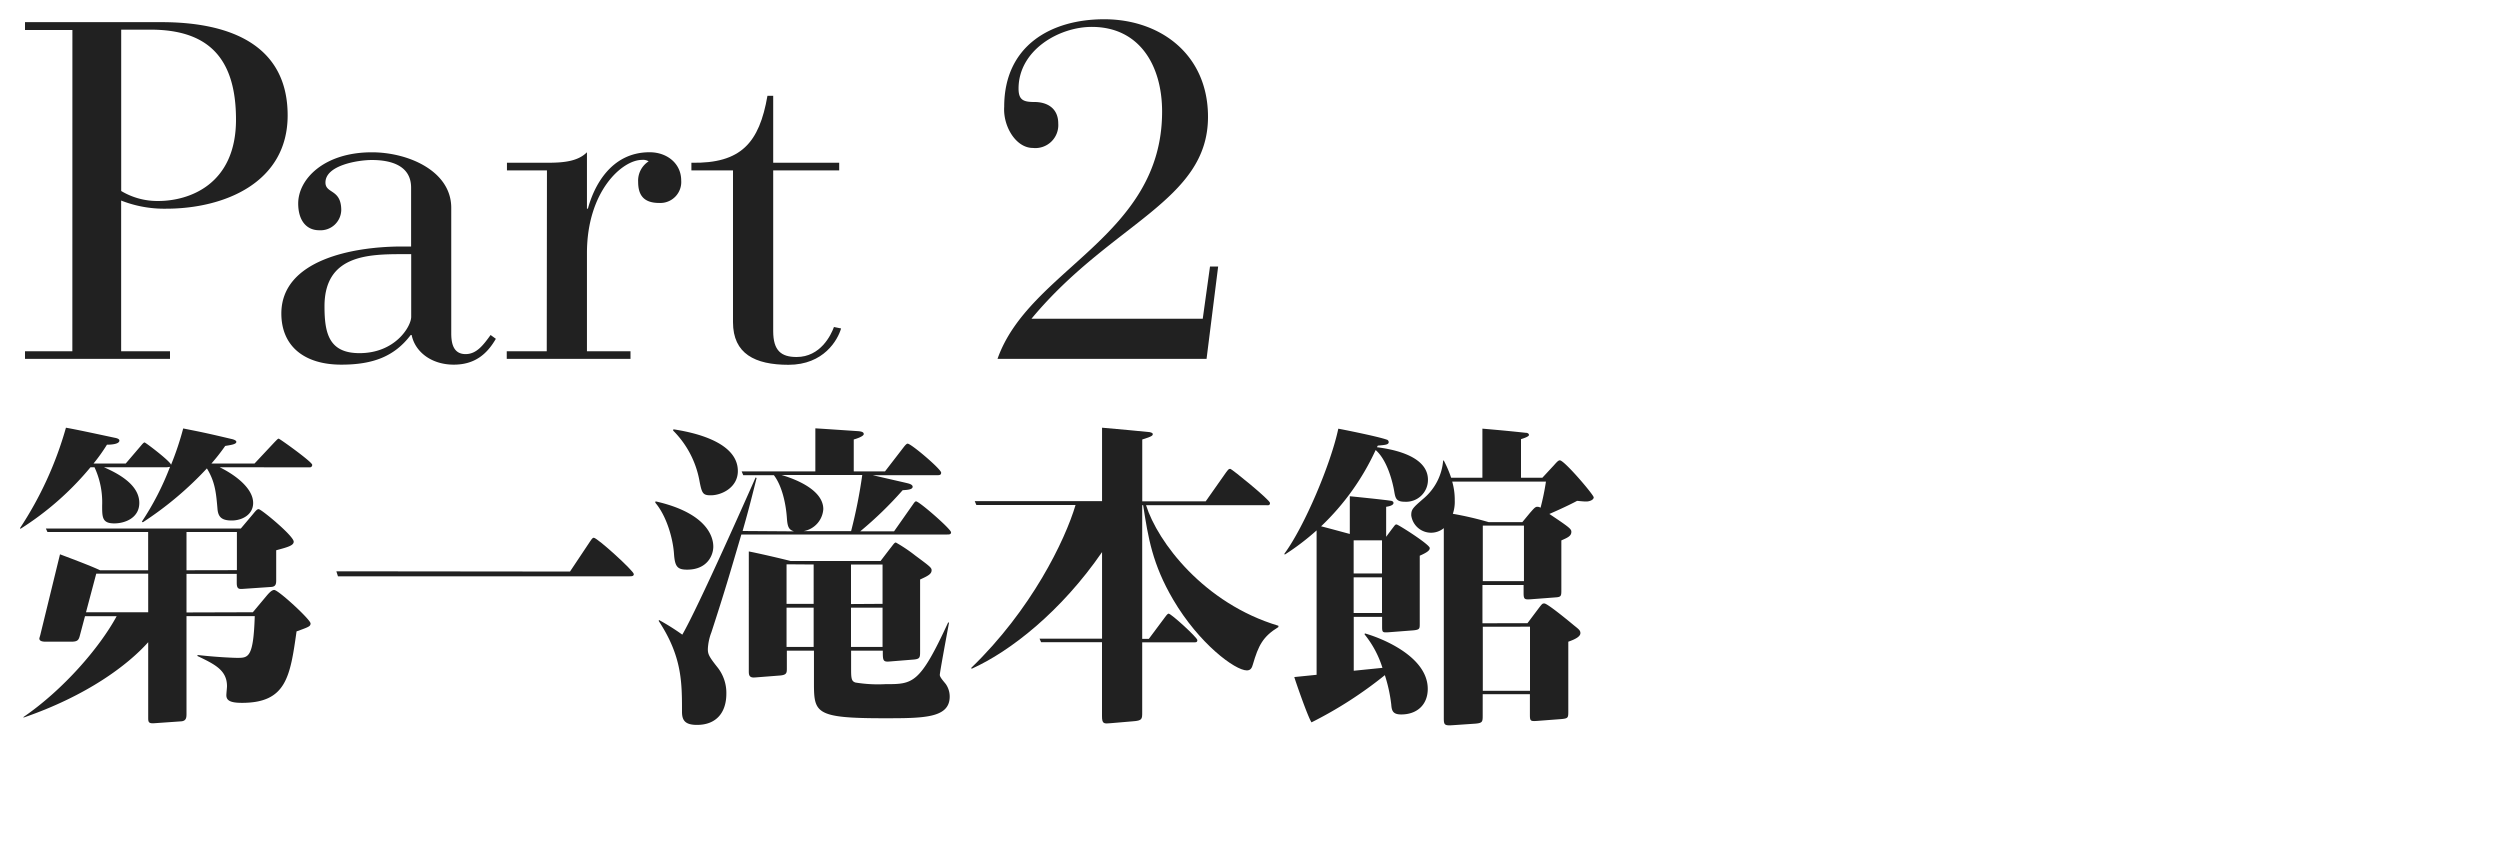
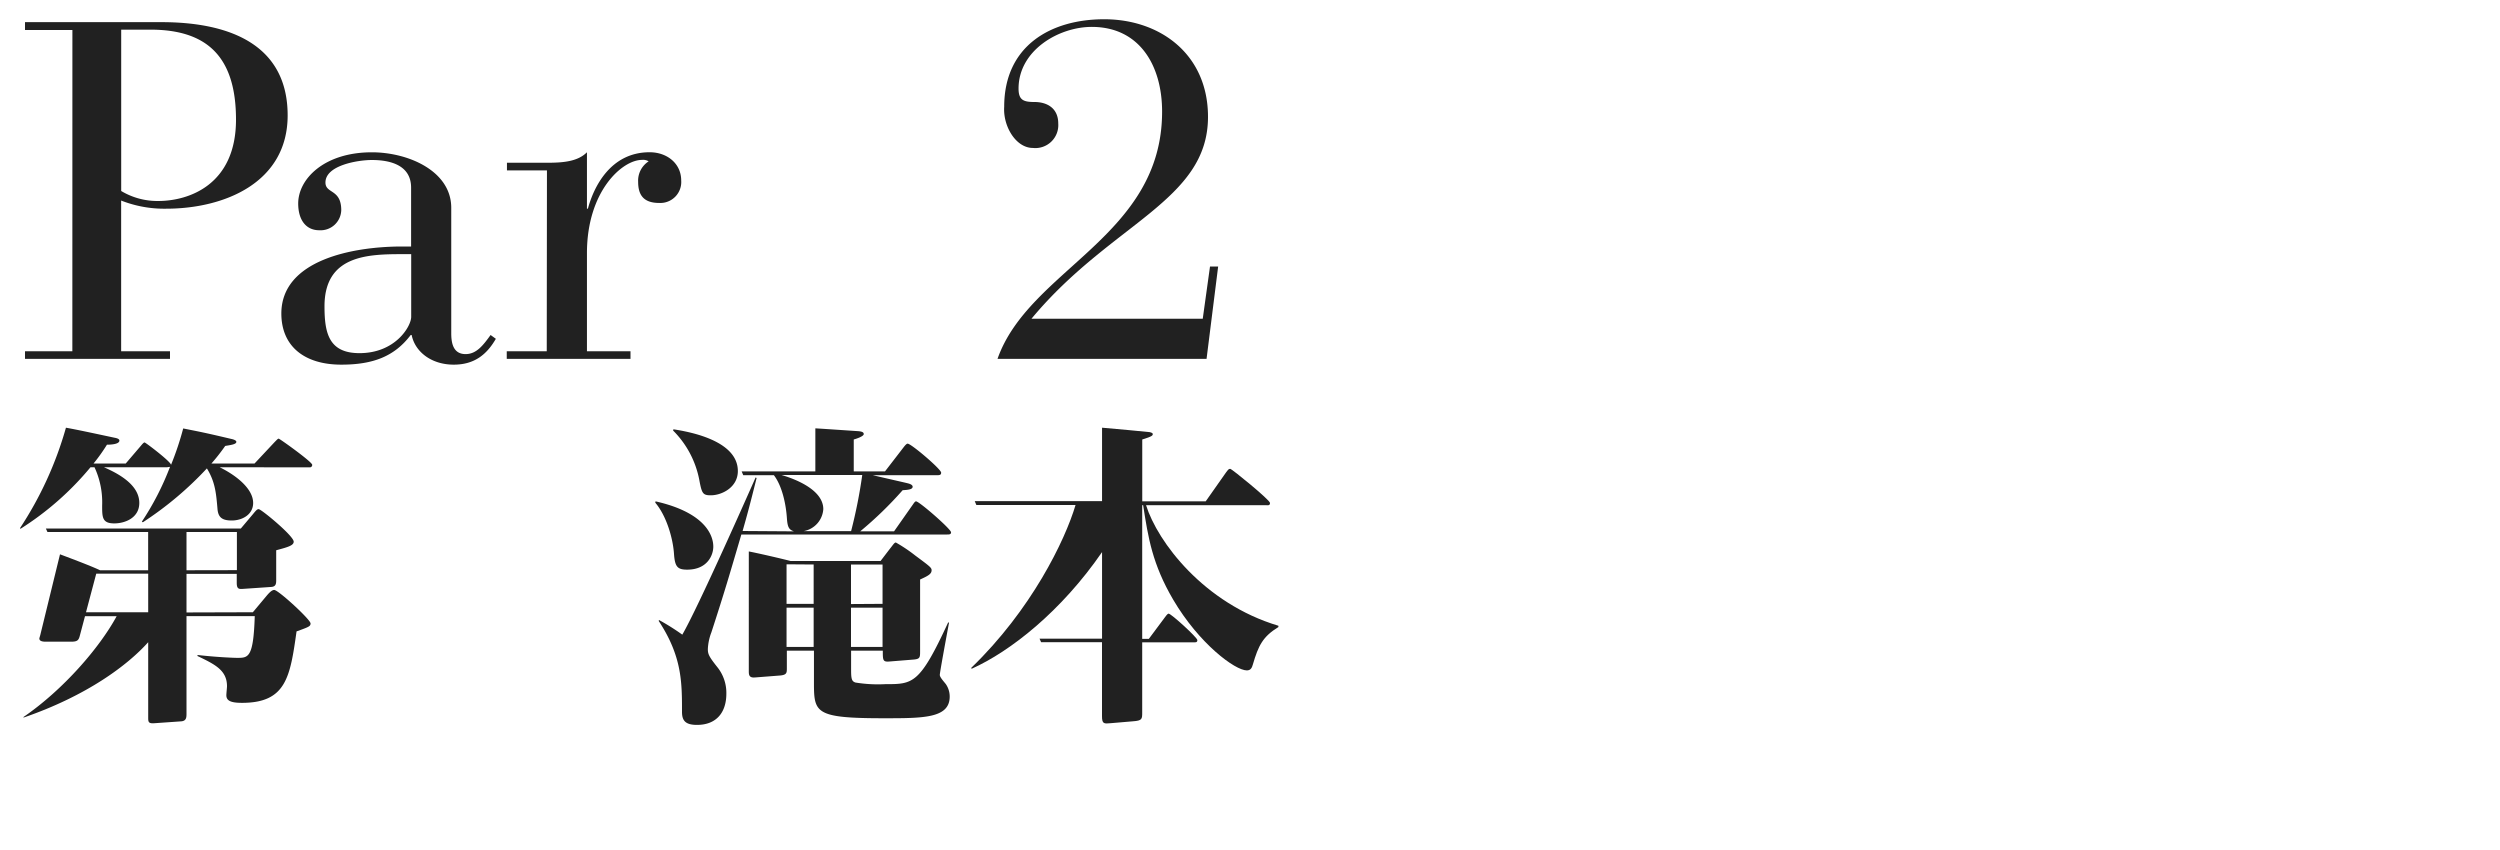
<svg xmlns="http://www.w3.org/2000/svg" width="500" height="170" viewBox="0 0 500 170">
  <defs>
    <style>.cls-1{fill:#212121;}</style>
  </defs>
  <g id="copy">
    <path class="cls-1" d="M14.48,6H5V4.43H32.28c14.25,0,25.25,4.88,25.25,18.65,0,13.49-12.72,18.66-24.3,18.66a23.53,23.53,0,0,1-9-1.63V70.25H34v1.53H5V70.25h9.47ZM24.24,38.2a14.11,14.11,0,0,0,7.37,2c6.31,0,15.59-3.35,15.59-16.27,0-12.53-5.74-18-17.12-18H24.24Z" />
    <path class="cls-1" d="M90.25,66.61c0,1.82.29,4.21,2.87,4.21,2.2,0,3.54-1.81,5-3.82l1.05.76c-1.82,3.16-4.31,5.17-8.42,5.17-4.5,0-7.75-2.59-8.42-5.93h-.19c-3.25,4.3-7.56,5.93-13.87,5.93-7.46,0-12-3.73-12-10.24C56.29,52,70.54,49.3,80.4,49.3h1.82V37.53C82.22,33,78,32,74.37,32c-2.77,0-9.28,1.05-9.28,4.5,0,2.29,3.16,1.24,3.16,5.55a4.14,4.14,0,0,1-4.4,4c-2.68,0-4.21-2.1-4.21-5.35,0-4.88,5.16-10.24,14.73-10.24,7.27,0,15.88,3.73,15.88,11.1ZM80.59,50.83c-7,0-15.69.19-15.69,10.43,0,5.35.86,9.37,7,9.37,7.18,0,10.34-5.36,10.34-7.27V50.83Z" />
    <path class="cls-1" d="M109.39,34.08h-8V32.55h8c3.06,0,6.12-.19,8-2.1V41.74h.19c1.15-4.31,4.5-11.29,12.34-11.29,3.54,0,6.32,2.29,6.32,5.64a4.19,4.19,0,0,1-4.4,4.5c-3.16,0-4.21-1.63-4.21-4.21a4.58,4.58,0,0,1,2.1-4.11,2.11,2.11,0,0,0-1.34-.29c-3.92,0-11,6.22-11,18.66V70.25h8.71v1.53H101.35V70.25h8Z" />
-     <path class="cls-1" d="M146.6,34.08h-8.32V32.55c9.95.19,13.58-4,15.21-13.39h1.15V32.55h13.2v1.53h-13.2V66.23c0,3.92,1.62,5.17,4.68,5.17,4.79,0,6.89-4.4,7.47-6l1.43.29c-.67,2.29-3.44,7.27-10.52,7.27-6.7,0-11.1-2.2-11.1-8.52Z" />
    <path class="cls-1" d="M241.31,71.78H199.5c6.32-18,32.92-24.4,32.92-49.46,0-9.19-4.5-16.94-14.07-16.94-6.6,0-14.64,4.69-14.64,12.34,0,2.3,1,2.68,3.16,2.68,2.58,0,4.78,1.25,4.78,4.31a4.59,4.59,0,0,1-5.07,4.88c-3.44,0-6-4.4-5.74-8.23,0-12.25,9.38-17.51,20-17.51,11.19,0,20.76,7,20.76,19.52,0,16.84-19.42,21.24-35.3,40.37h34.25L242,53.31h1.63Z" />
    <path class="cls-1" d="M43.93,93.45c3.26,1.59,6.7,4.27,6.7,7.14,0,2.36-2.23,3.51-4.27,3.51s-2.75-.7-2.87-2.42c-.26-3-.45-5.3-2.11-8a68.44,68.44,0,0,1-12.82,10.78l-.19-.13A55.41,55.41,0,0,0,34,93.38c-.25,0-.44.07-.63.07H20.78c4,1.72,7.08,4,7.08,7.14,0,3-2.87,4.09-5,4.09-2.43,0-2.43-1.22-2.43-3.58a16.65,16.65,0,0,0-1.53-7.65H18.1a59.31,59.31,0,0,1-14,12.31L4,105.63a72,72,0,0,0,9.19-20.09c2.42.44,5,1,9.69,2,.32.06,1,.19,1,.57,0,.77-1.85.83-2.49.83a35.59,35.59,0,0,1-2.68,3.76h6.44l3-3.51c.32-.38.58-.7.77-.7s5.16,3.77,5.29,4.47a59,59,0,0,0,2.43-7.27c3.5.7,4.27.83,9.63,2.1.32.06,1,.26,1,.58,0,.51-1.15.63-2.23.82a40.37,40.37,0,0,1-2.75,3.51h8.62l4-4.27c.39-.38.64-.7.83-.7s6.7,4.65,6.7,5.23a.47.47,0,0,1-.51.51Zm6.64,29,2.61-3.12c.38-.45,1.09-1.34,1.66-1.34.83,0,7.27,5.93,7.27,6.69,0,.58-.32.71-2.8,1.6-1.28,9.06-2.05,14.29-10.91,14.29-2.3,0-3.13-.45-3.13-1.53,0-.32.13-1.53.13-1.79,0-3.25-2.49-4.4-5.93-6.06l.06-.19c3.25.38,6.89.57,7.91.57,2.23,0,3.25,0,3.51-8.35H37.3v19.45c0,.77,0,1.53-1.09,1.6l-5.42.38c-1.15.07-1.15-.32-1.15-1.21v-15C25.56,133,17.46,139.12,4.7,143.52v-.12c8-5.49,15.25-13.91,18.63-20.16H17l-1,3.76c-.26,1.09-.51,1.34-1.85,1.34h-5c-.83,0-1.28-.19-1.28-.64,0-.12.19-.63.26-1L12,110.86c.83.32,6.19,2.3,8,3.19h9.63V106.4H9.49l-.32-.7h39l2.42-2.87c.64-.77.83-1,1.15-1,.51,0,7,5.35,7,6.5,0,.77-1.14,1.09-3.5,1.72v6c0,.7-.07,1.28-1,1.34l-5.55.38c-.9.07-1.34.07-1.34-1.21v-1.79H37.3v7.72Zm-20.93,0v-7.72H19.25l-2.05,7.72Zm17.74-8.42V106.4H37.3v7.65Z" />
-     <path class="cls-1" d="M114,114.31l4-6c.25-.32.44-.76.76-.76.7,0,8,6.63,8,7.27,0,.44-.45.44-.83.44H67.59l-.32-1Z" />
    <path class="cls-1" d="M131.11,100.27c9.63,2.17,11.55,6.57,11.55,9.06,0,1.66-1.15,4.6-5.23,4.6-1.92,0-2.43-.58-2.62-3-.19-3.26-1.53-7.79-3.76-10.4Zm27.69,6c-1-.32-1.28-.83-1.41-2.49-.19-3.06-1-6.63-2.61-8.74h-6.13l-.32-.76h14.74V85.67c1.21.06,7.72.51,8.68.57.44.06,1,.13,1,.57s-1.34.9-2,1.09v6.38H177l3.64-4.72c.25-.32.63-.83.89-.83.7,0,6.7,5.1,6.7,5.8,0,.51-.39.51-.83.51H174.55c4.28,1,6.44,1.47,7.15,1.66.25.07.83.26.83.64,0,.57-1,.64-2,.7a74.76,74.76,0,0,1-8.49,8.23h6.77l3.51-5c.38-.51.63-1,.89-1,.64,0,7,5.55,7,6.19,0,.44-.39.44-.77.44H148.27c-2.42,8.23-3.32,11.36-6,19.59a10.51,10.51,0,0,0-.7,3.31c0,1,.19,1.47,1.85,3.57a8.21,8.21,0,0,1,1.85,5.36c0,3.77-2,6.25-5.87,6.25-2.36,0-3-.89-3-2.61,0-5.93,0-11.1-4.66-18.18l.06-.19a45.72,45.72,0,0,1,4.66,2.93c3.13-5.36,13.59-29,14.67-31.45l.19.13c-1.34,5.36-1.78,7-2.8,10.59ZM134.68,85.86c3.77.57,12.89,2.42,12.89,8.35,0,3.26-3.19,4.85-5.42,4.85-1.6,0-1.79-.38-2.3-3.12a19,19,0,0,0-5.23-9.83Zm35.54,44.27v3.25c0,2.17,0,2.87.89,3.13a28.07,28.07,0,0,0,6,.32c5.49,0,6.83,0,12.51-12.32h.19c-.64,3.45-1.85,10-1.85,10.47s.76,1.27,1.21,1.85a4.37,4.37,0,0,1,.77,2.48c0,4.34-5.23,4.34-13.15,4.34-13.9,0-14-1.08-14-7.27v-6.25h-5.42v3.51c0,.89,0,1.34-1.34,1.46l-5,.39c-1.27.12-1.27-.58-1.27-1.34V110.29c1.72.32,6.7,1.47,8.35,1.91h18l1.85-2.42c.58-.7.9-1.28,1.21-1.28a31.3,31.3,0,0,1,3.9,2.62c2.93,2.17,3.25,2.42,3.25,2.93,0,.77-.77,1.15-2.3,1.85v14.29c0,1.28,0,1.6-1.27,1.72l-4.85.39c-1.34.12-1.34-.26-1.34-2.17ZM156.31,95c3.38,1,8.35,3.19,8.35,6.83a4.79,4.79,0,0,1-3.95,4.4h9.51A100.89,100.89,0,0,0,172.45,95Zm1,17.86v7.91h5.42V112.9Zm0,8.68v7.85h5.42v-7.85Zm19.2-.77V112.9h-6.31v7.91Zm0,8.62v-7.85h-6.31v7.85Z" />
    <path class="cls-1" d="M195.27,101l-.32-.77h25.46V85.54c1.59.13,9.18.83,9.56.89.2.07.58.13.58.38s0,.45-2.1,1.09v12.37h12.69l4.08-5.8c.45-.58.51-.7.83-.7S254,100,254,100.59s-.45.45-.83.45H229.21c2.3,7.33,11.55,19.65,26.47,24.11v.26c-3.12,1.91-4,3.7-5.1,7.46-.19.7-.45,1.21-1.21,1.21-2.36,0-9.57-5.36-14.74-14.16-4.15-7.08-5-12.37-6-18.88h-.19v26.73h1.33l3.19-4.28c.51-.7.64-.76.77-.76.51,0,5.74,4.78,5.74,5.29s-.38.45-.83.45h-10.2v14c0,1.34,0,1.66-1.86,1.79l-4.46.38c-1.34.13-1.72.13-1.72-1.4v-14.8H208.22l-.31-.7h12.5V110.42c-8.17,11.86-18.31,19.84-26.09,23.34l-.07-.19C206.24,122,213,108.12,215.11,101Z" />
-     <path class="cls-1" d="M278.32,105.89c.7-.9.7-1,1-1s6.63,4,6.63,4.72c0,.38-.26.77-2,1.53v13.59c0,1,0,1.21-1.27,1.34l-4.92.38c-1.21.07-1.34.07-1.34-1.08v-2h-5.67v10.78l5.74-.58a20.17,20.17,0,0,0-3.58-6.7l.07-.19c3.83,1.09,12.57,4.79,12.57,11.1,0,3.13-2.11,5.11-5.3,5.11-1.66,0-1.91-.71-2-2a30.53,30.53,0,0,0-1.28-5.86,81.37,81.37,0,0,1-14.67,9.44c-.76-1.15-3.25-8.36-3.44-9.06l4.46-.45V106.08a49.14,49.14,0,0,1-6.38,4.85l-.06-.19c4-5.43,9.31-18,10.78-25,.13,0,7.85,1.53,9.63,2.17a.53.53,0,0,1,.45.51c0,.51-.64.57-2.17.7l-.19.32c1.79.25,10.21,1.28,10.21,6.51a4.37,4.37,0,0,1-4.6,4.4c-1.78,0-1.91-.7-2.16-2.17s-1.28-6.06-3.7-8.17a49.57,49.57,0,0,1-10.91,15.25c2,.51,5,1.34,5.74,1.53V99.25c.76.07,7,.7,8.16.9.19,0,.58.12.58.44,0,.51-1,.7-1.47.77v6Zm-7.59,2.17v6.63h5.67v-6.63Zm5.67,7.4h-5.67v7.14h5.67Zm29.09,9.18,2.3-3.06c.64-.83.7-.89,1.08-.89.64,0,5.17,3.76,5.94,4.4.95.76,1.27,1,1.27,1.53s-.57,1.08-2.42,1.72v14c0,1.22-.07,1.34-1.34,1.47l-5,.38c-1.21.07-1.34,0-1.34-1.21v-4.14h-9.44V143c0,1.34,0,1.6-1.46,1.73l-4.53.31c-1.79.13-1.79-.12-1.79-1.65V105.63a4,4,0,0,1-6.51-2.55c0-1.21.26-1.47,2.62-3.51a11.12,11.12,0,0,0,3.76-7.46h.13a23.11,23.11,0,0,1,1.47,3.44h6.25V85.73c3.7.32,5.1.45,8.67.83.32,0,.64.13.64.45s-1.21.7-1.59.82v7.72h4.27l2.3-2.48c.64-.71.89-1,1.21-1,.89,0,6.76,6.89,6.76,7.4s-.83.83-1.47.83-1.14-.07-1.85-.13c-2,1.08-5.23,2.49-5.55,2.62,4,2.67,4.4,3,4.4,3.57,0,.83-.7,1.15-2,1.72v10c0,1.14-.06,1.33-1.21,1.4l-5,.38c-1.15.06-1.34,0-1.34-1.28V117h-8.23v7.65ZM290.44,96.32a13.1,13.1,0,0,1,.51,3.76,7.54,7.54,0,0,1-.38,2.68,65.67,65.67,0,0,1,7.14,1.66h6.76l1.53-1.85c.58-.64,1-1.21,1.41-1.21a1.12,1.12,0,0,1,.7.19,49.46,49.46,0,0,0,1.08-5.23Zm14.35,8.8h-8.23v11.1h8.23Zm-8.23,20.22v12.82H306V125.34Z" />
  </g>
</svg>